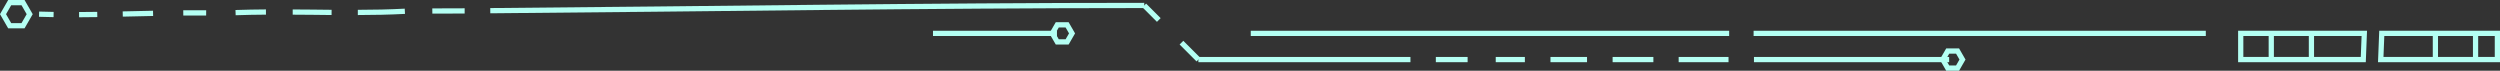
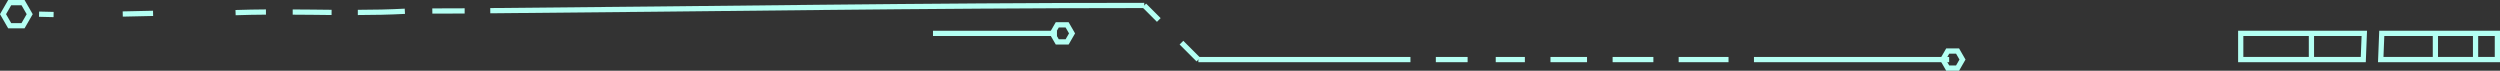
<svg xmlns="http://www.w3.org/2000/svg" id="Layer_1" data-name="Layer 1" viewBox="0 0 1431.87 40.5">
  <rect x="0" y="0" width="1431.87" height="40.5" fill="#333333" stroke="none" />
  <defs>
    <style>.cls-1{fill:none;stroke:#b4fff3;stroke-miterlimit:10;stroke-width:3px;}</style>
  </defs>
  <title>TopBoard</title>
  <path class="cls-1" d="M326.43,57C451,56,576,54,701,54" transform="translate(-45.63 -50.88)" />
  <path class="cls-1" d="M293.24,57.19q9.26-.08,18.52-.06" transform="translate(-45.63 -50.88)" />
  <path class="cls-1" d="M250.57,58c9,0,18-.2,26.94-.66" transform="translate(-45.63 -50.88)" />
  <path class="cls-1" d="M213.27,57.79c7.43,0,14.85.14,22.28.2" transform="translate(-45.63 -50.88)" />
  <path class="cls-1" d="M180.55,58.11c5.8-.2,11.6-.3,17.4-.34" transform="translate(-45.63 -50.88)" />
-   <path class="cls-1" d="M150.6,58.26q6.56-.06,13.11,0" transform="translate(-45.63 -50.88)" />
  <path class="cls-1" d="M115.93,58.91l17.37-.38" transform="translate(-45.63 -50.88)" />
-   <path class="cls-1" d="M90.92,59.27q5.21,0,10.42-.1" transform="translate(-45.63 -50.88)" />
  <path class="cls-1" d="M68,59q4.17.13,8.33.2" transform="translate(-45.63 -50.88)" />
  <path class="cls-1" d="M709.33,62.33,701,54" transform="translate(-45.63 -50.88)" />
  <path class="cls-1" d="M732,85l-9.69-9.69" transform="translate(-45.63 -50.88)" />
  <path class="cls-1" d="M1050.21,85H1162" transform="translate(-45.63 -50.88)" />
  <path class="cls-1" d="M1007.08,85h28.56" transform="translate(-45.63 -50.88)" />
  <path class="cls-1" d="M969.25,85H992.6" transform="translate(-45.63 -50.88)" />
  <path class="cls-1" d="M933.66,85H954.6" transform="translate(-45.63 -50.88)" />
  <path class="cls-1" d="M902.31,85H919" transform="translate(-45.63 -50.88)" />
  <path class="cls-1" d="M868,85h18.2" transform="translate(-45.63 -50.88)" />
  <path class="cls-1" d="M732,85H853.46" transform="translate(-45.63 -50.88)" />
-   <path class="cls-1" d="M1050,70h259" transform="translate(-45.63 -50.88)" />
-   <path class="cls-1" d="M762,70h274" transform="translate(-45.63 -50.88)" />
  <line class="cls-1" x1="605.37" y1="19.12" x2="534.37" y2="19.12" />
  <path class="cls-1" d="M1409.79,70q-.23,7.5-.59,15H1476V70Z" transform="translate(-45.63 -50.88)" />
  <path class="cls-1" d="M1399.79,70H1329V85h70.2Q1399.55,77.5,1399.79,70Z" transform="translate(-45.63 -50.88)" />
-   <line class="cls-1" x1="1300.87" y1="18.62" x2="1300.87" y2="33.62" />
  <line class="cls-1" x1="1323.87" y1="18.62" x2="1323.87" y2="33.62" />
  <line class="cls-1" x1="1394.87" y1="18.62" x2="1394.87" y2="33.62" />
  <line class="cls-1" x1="1417.87" y1="18.62" x2="1417.87" y2="33.62" />
  <polygon class="cls-1" points="611.19 14.23 605.55 14.23 602.73 19.12 605.55 24 611.19 24 614.01 19.12 611.19 14.23" />
  <polygon class="cls-1" points="1121.19 29.23 1115.55 29.23 1112.73 34.12 1115.55 39 1121.19 39 1124.01 34.12 1121.19 29.23" />
  <polygon class="cls-1" points="13.19 1.5 5.55 1.5 1.73 8.12 5.55 14.73 13.19 14.73 17.01 8.12 13.19 1.5" />
</svg>